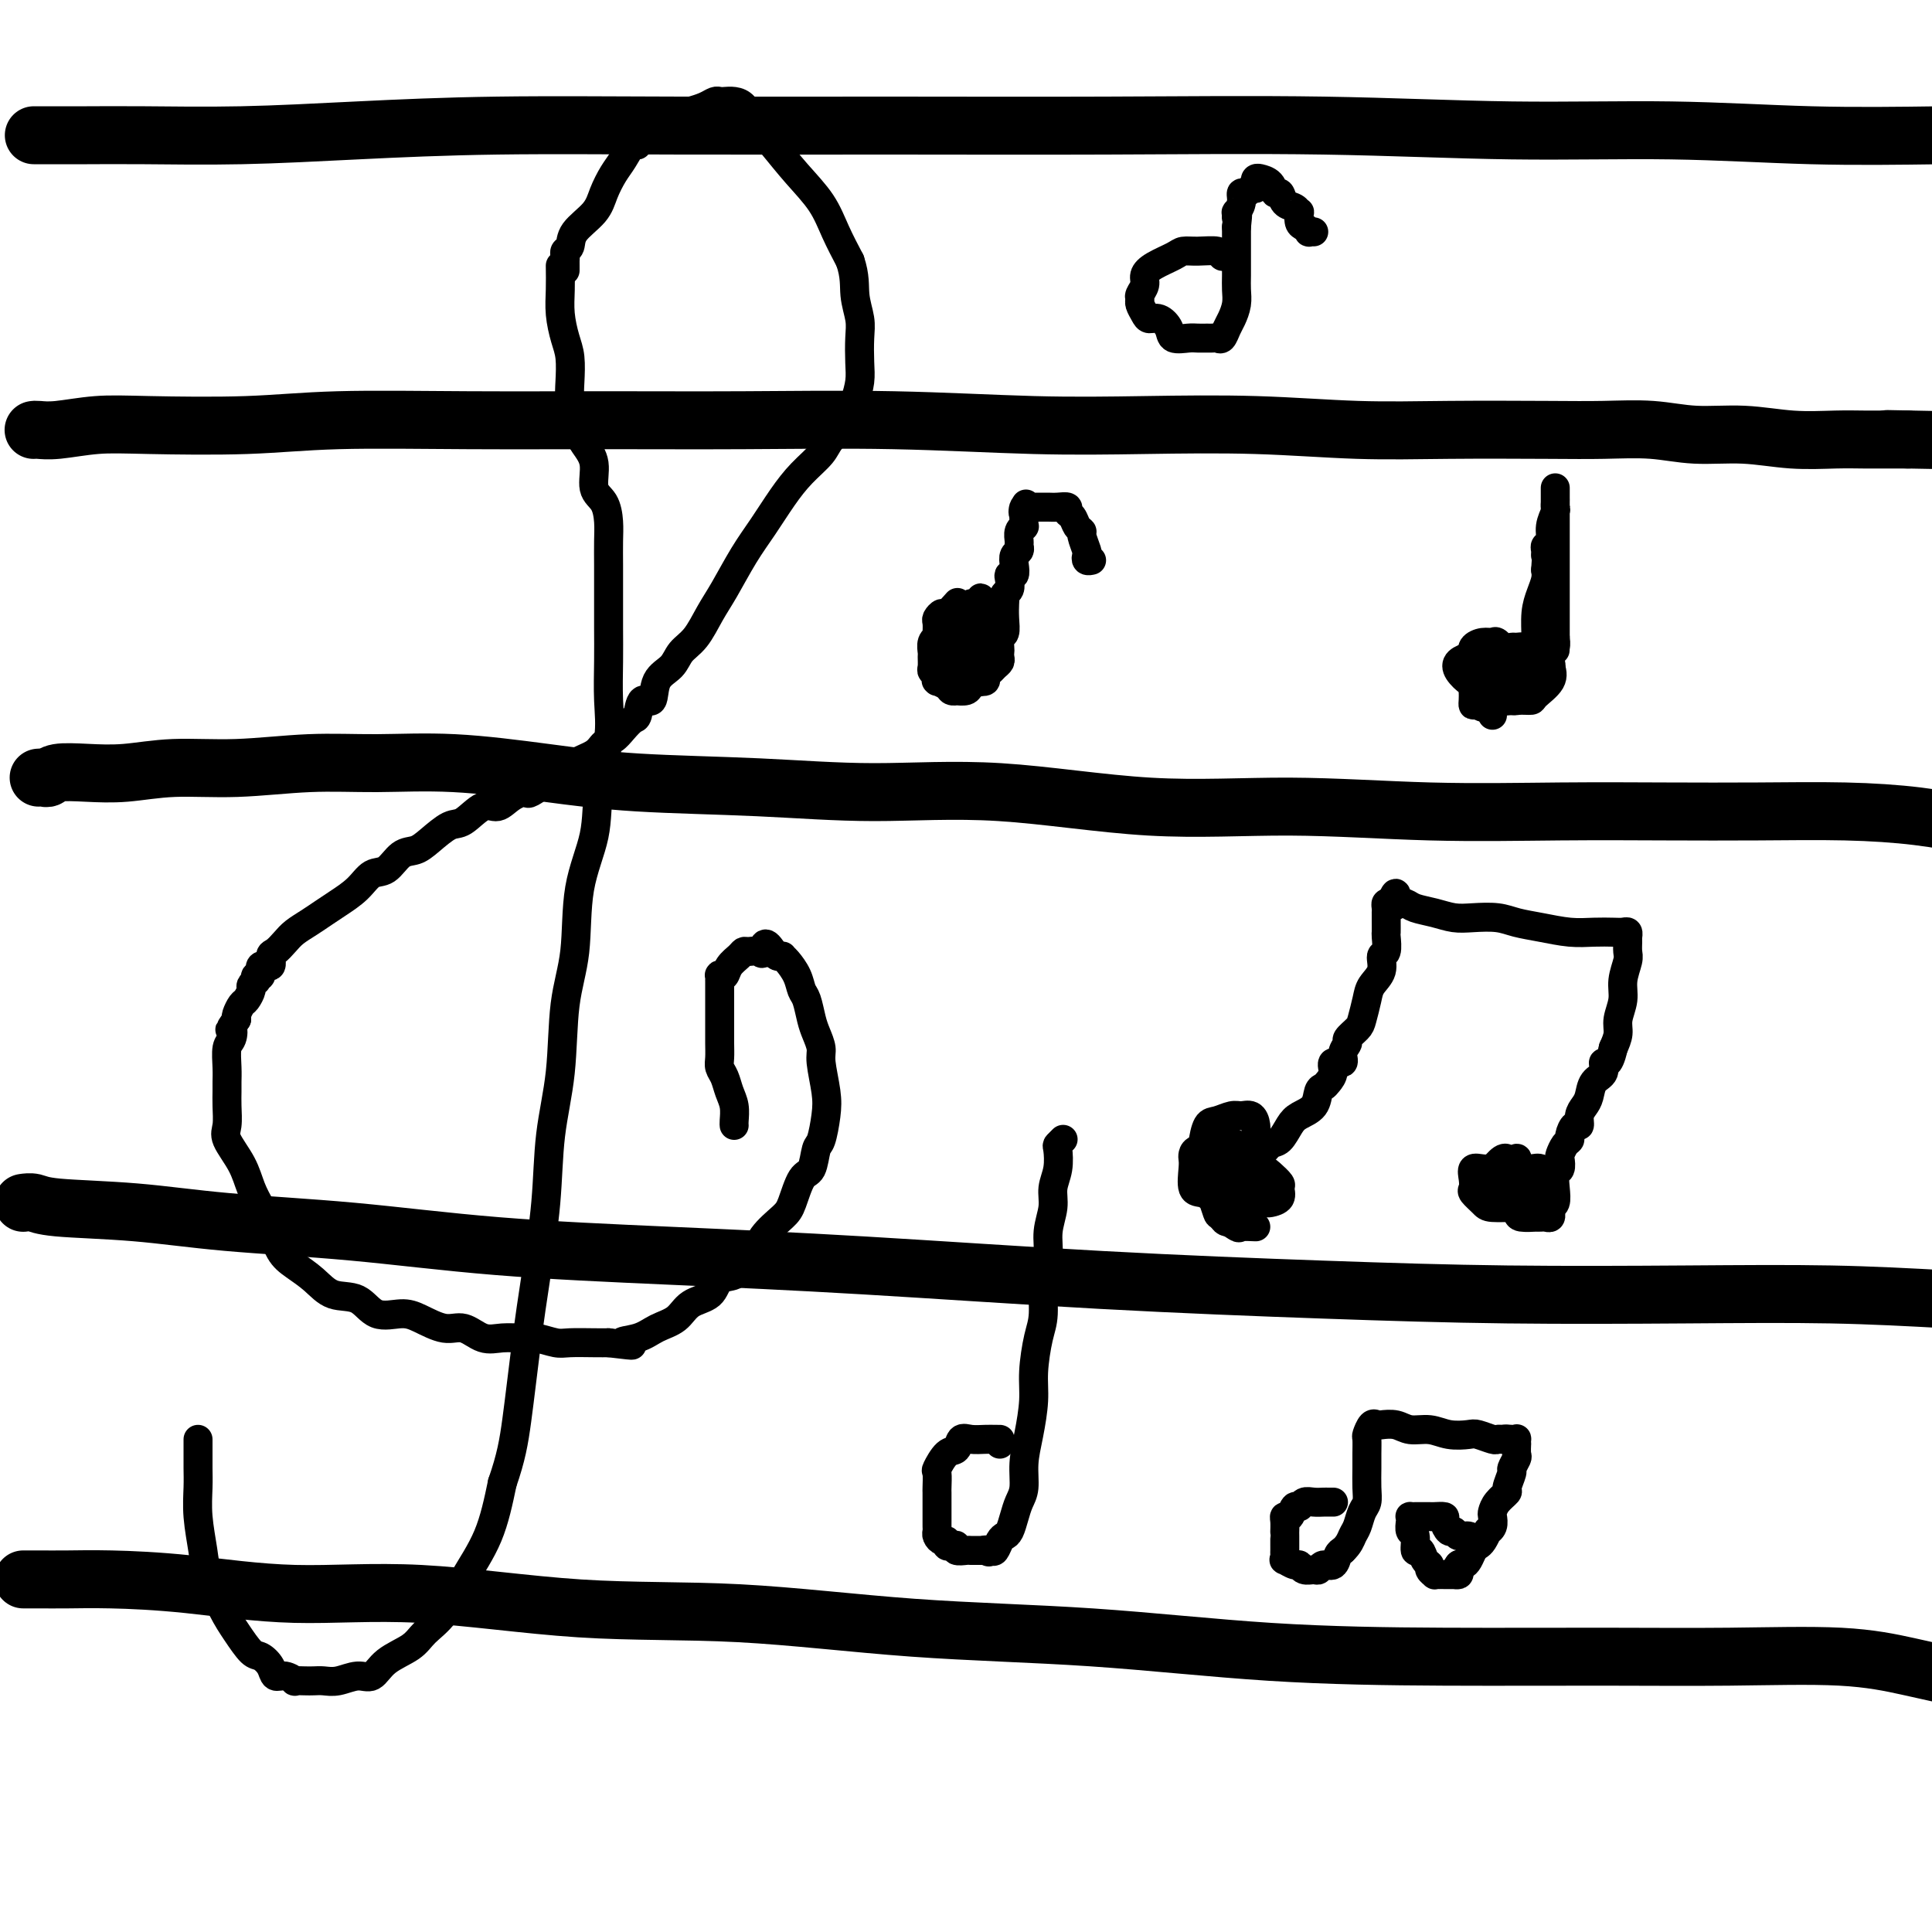
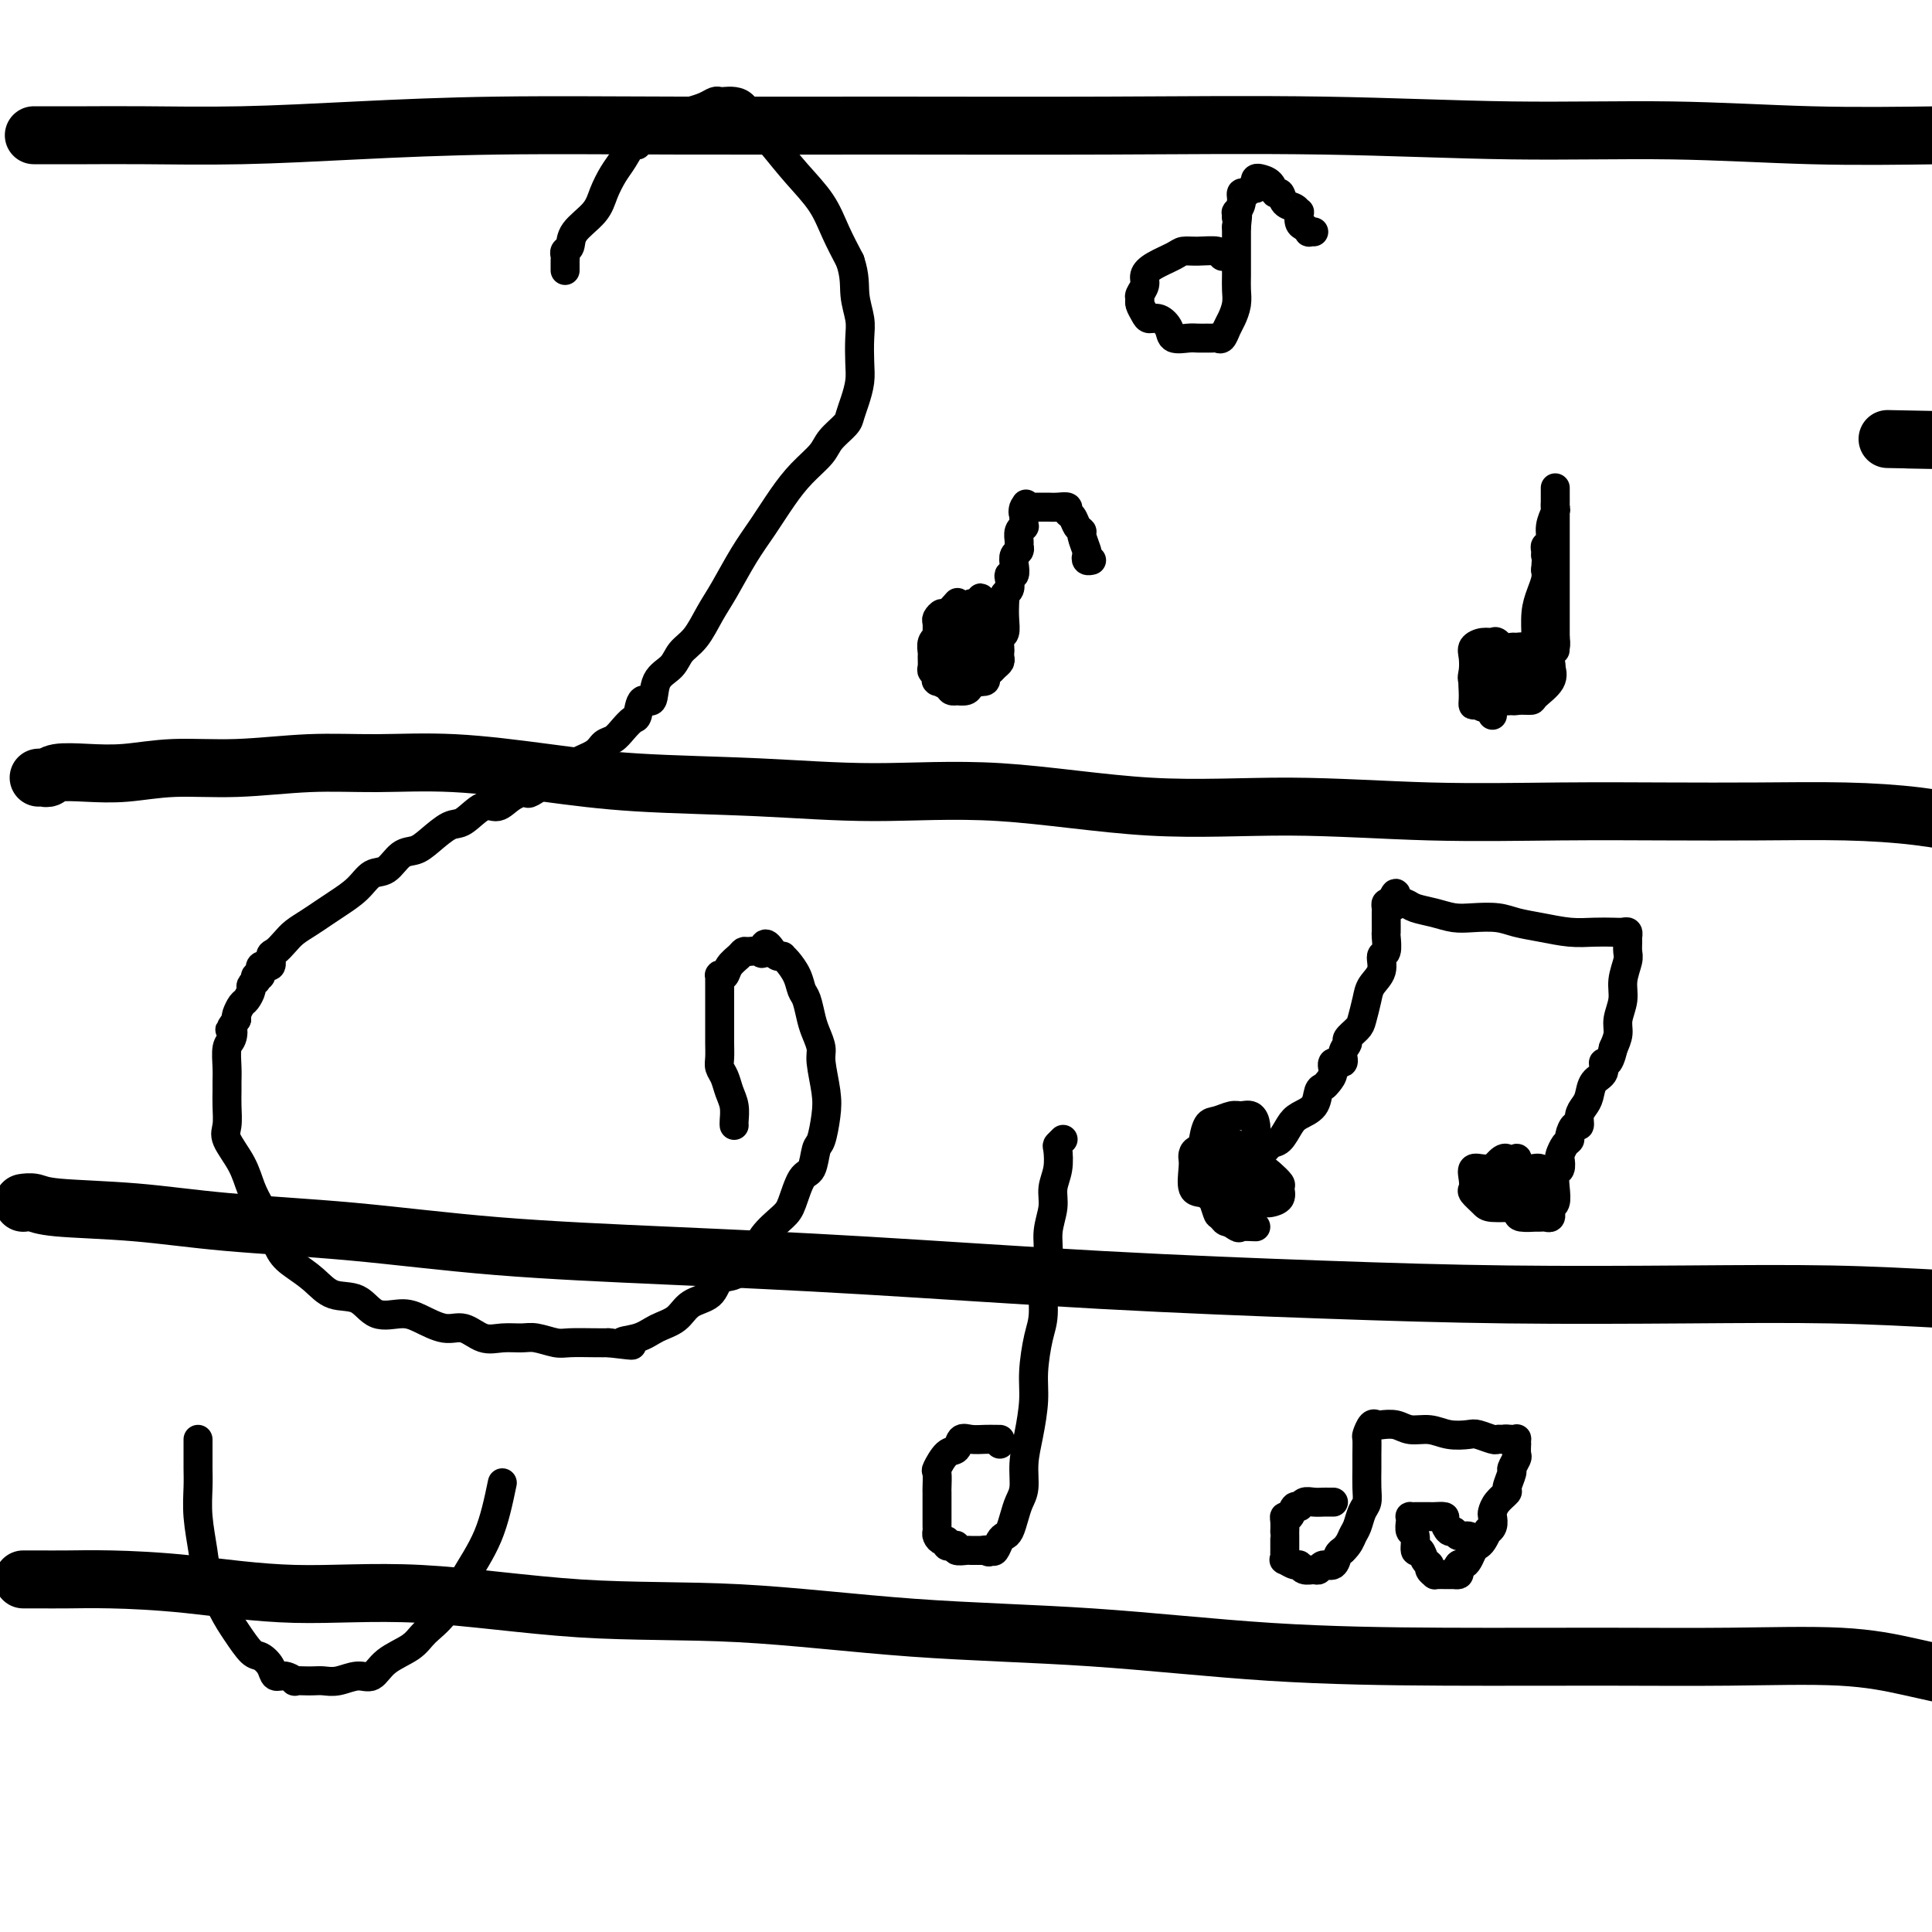
<svg xmlns="http://www.w3.org/2000/svg" viewBox="0 0 400 400" version="1.1">
  <g fill="none" stroke="#000000" stroke-width="12" stroke-linecap="round" stroke-linejoin="round">
-     <path d="M7,89c-0.043,0.008 -0.085,0.016 0,0c0.085,-0.016 0.298,-0.056 1,0c0.702,0.056 1.894,0.207 4,0c2.106,-0.207 5.125,-0.774 8,-1c2.875,-0.226 5.606,-0.113 11,0c5.394,0.113 13.451,0.227 20,0c6.549,-0.227 11.590,-0.794 19,-1c7.410,-0.206 17.189,-0.052 27,0c9.811,0.052 19.655,-0.000 29,0c9.345,0.000 18.190,0.052 28,0c9.810,-0.052 20.583,-0.206 31,0c10.417,0.206 20.476,0.773 29,1c8.524,0.227 15.511,0.113 23,0c7.489,-0.113 15.479,-0.226 23,0c7.521,0.226 14.574,0.792 21,1c6.426,0.208 12.224,0.060 19,0c6.776,-0.060 14.531,-0.031 20,0c5.469,0.031 8.651,0.065 12,0c3.349,-0.065 6.866,-0.228 10,0c3.134,0.228 5.884,0.846 9,1c3.116,0.154 6.599,-0.155 10,0c3.401,0.155 6.722,0.774 10,1c3.278,0.226 6.514,0.061 9,0c2.486,-0.061 4.223,-0.016 6,0c1.777,0.016 3.594,0.004 5,0c1.406,-0.004 2.402,-0.001 3,0c0.598,0.001 0.799,0.001 1,0" />
    <path d="M395,91c32.889,0.622 10.111,0.178 1,0c-9.111,-0.178 -4.556,-0.089 0,0" />
    <path d="M8,161c0.334,-0.030 0.669,-0.059 1,0c0.331,0.059 0.659,0.208 1,0c0.341,-0.208 0.695,-0.773 2,-1c1.305,-0.227 3.561,-0.117 6,0c2.439,0.117 5.061,0.242 8,0c2.939,-0.242 6.194,-0.851 10,-1c3.806,-0.149 8.163,0.162 13,0c4.837,-0.162 10.156,-0.797 15,-1c4.844,-0.203 9.215,0.025 14,0c4.785,-0.025 9.986,-0.303 16,0c6.014,0.303 12.843,1.188 19,2c6.157,0.812 11.644,1.550 19,2c7.356,0.450 16.581,0.613 25,1c8.419,0.387 16.033,0.997 24,1c7.967,0.003 16.287,-0.602 26,0c9.713,0.602 20.820,2.410 31,3c10.180,0.590 19.435,-0.038 29,0c9.565,0.038 19.440,0.742 29,1c9.560,0.258 18.804,0.071 27,0c8.196,-0.071 15.345,-0.027 22,0c6.655,0.027 12.815,0.038 19,0c6.185,-0.038 12.396,-0.126 18,0c5.604,0.126 10.601,0.464 15,1c4.399,0.536 8.199,1.268 12,2" />
    <path d="M5,249c-0.175,0.026 -0.350,0.052 0,0c0.350,-0.052 1.226,-0.181 2,0c0.774,0.181 1.447,0.671 5,1c3.553,0.329 9.988,0.497 16,1c6.012,0.503 11.601,1.341 19,2c7.399,0.659 16.606,1.139 26,2c9.394,0.861 18.973,2.104 30,3c11.027,0.896 23.503,1.445 36,2c12.497,0.555 25.016,1.116 40,2c14.984,0.884 32.432,2.093 49,3c16.568,0.907 32.254,1.514 46,2c13.746,0.486 25.550,0.852 38,1c12.450,0.148 25.544,0.078 37,0c11.456,-0.078 21.273,-0.165 30,0c8.727,0.165 16.363,0.583 24,1" />
    <path d="M5,327c0.055,-0.000 0.110,-0.000 0,0c-0.110,0.000 -0.386,0.002 0,0c0.386,-0.002 1.434,-0.006 3,0c1.566,0.006 3.649,0.023 6,0c2.351,-0.023 4.969,-0.086 9,0c4.031,0.086 9.475,0.322 16,1c6.525,0.678 14.129,1.799 22,2c7.871,0.201 16.007,-0.520 26,0c9.993,0.520 21.844,2.279 33,3c11.156,0.721 21.617,0.403 33,1c11.383,0.597 23.688,2.107 36,3c12.312,0.893 24.633,1.168 37,2c12.367,0.832 24.781,2.221 37,3c12.219,0.779 24.243,0.947 36,1c11.757,0.053 23.247,-0.008 33,0c9.753,0.008 17.769,0.085 26,0c8.231,-0.085 16.678,-0.330 23,0c6.322,0.330 10.521,1.237 14,2c3.479,0.763 6.240,1.381 9,2" />
    <path d="M7,28c0.513,-0.000 1.025,-0.000 1,0c-0.025,0.000 -0.588,0.001 0,0c0.588,-0.001 2.327,-0.003 4,0c1.673,0.003 3.280,0.011 6,0c2.720,-0.011 6.551,-0.041 12,0c5.449,0.041 12.514,0.155 20,0c7.486,-0.155 15.393,-0.577 24,-1c8.607,-0.423 17.912,-0.846 29,-1c11.088,-0.154 23.957,-0.037 38,0c14.043,0.037 29.259,-0.005 44,0c14.741,0.005 29.006,0.058 44,0c14.994,-0.058 30.717,-0.225 45,0c14.283,0.225 27.128,0.844 39,1c11.872,0.156 22.773,-0.150 33,0c10.227,0.150 19.779,0.757 29,1c9.221,0.243 18.110,0.121 27,0" />
  </g>
  <g fill="none" stroke="#000000" stroke-width="6" stroke-linecap="round" stroke-linejoin="round">
    <path d="M41,298c0.000,0.465 0.000,0.930 0,1c-0.000,0.070 -0.001,-0.256 0,0c0.001,0.256 0.004,1.093 0,2c-0.004,0.907 -0.014,1.884 0,3c0.014,1.116 0.051,2.370 0,4c-0.051,1.630 -0.191,3.635 0,6c0.191,2.365 0.712,5.089 1,7c0.288,1.911 0.342,3.008 1,5c0.658,1.992 1.920,4.879 3,7c1.080,2.121 1.976,3.476 3,5c1.024,1.524 2.175,3.216 3,4c0.825,0.784 1.325,0.659 2,1c0.675,0.341 1.524,1.149 2,2c0.476,0.851 0.578,1.745 1,2c0.422,0.255 1.163,-0.128 2,0c0.837,0.128 1.771,0.766 2,1c0.229,0.234 -0.246,0.064 0,0c0.246,-0.064 1.213,-0.022 2,0c0.787,0.022 1.393,0.022 2,0c0.607,-0.022 1.213,-0.067 2,0c0.787,0.067 1.755,0.247 3,0c1.245,-0.247 2.769,-0.922 4,-1c1.231,-0.078 2.170,0.442 3,0c0.830,-0.442 1.550,-1.847 3,-3c1.450,-1.153 3.631,-2.054 5,-3c1.369,-0.946 1.928,-1.939 3,-3c1.072,-1.061 2.659,-2.192 4,-4c1.341,-1.808 2.438,-4.295 4,-7c1.562,-2.705 3.589,-5.630 5,-9c1.411,-3.370 2.205,-7.185 3,-11" />
-     <path d="M104,307c1.820,-5.243 2.370,-8.351 3,-13c0.630,-4.649 1.339,-10.841 2,-16c0.661,-5.159 1.275,-9.286 2,-14c0.725,-4.714 1.561,-10.015 2,-15c0.439,-4.985 0.483,-9.656 1,-14c0.517,-4.344 1.508,-8.363 2,-13c0.492,-4.637 0.484,-9.891 1,-14c0.516,-4.109 1.557,-7.072 2,-11c0.443,-3.928 0.287,-8.820 1,-13c0.713,-4.180 2.296,-7.649 3,-11c0.704,-3.351 0.528,-6.585 1,-10c0.472,-3.415 1.590,-7.010 2,-10c0.410,-2.990 0.110,-5.376 0,-8c-0.110,-2.624 -0.030,-5.486 0,-8c0.030,-2.514 0.008,-4.682 0,-7c-0.008,-2.318 -0.004,-4.788 0,-7c0.004,-2.212 0.007,-4.165 0,-6c-0.007,-1.835 -0.025,-3.551 0,-5c0.025,-1.449 0.092,-2.631 0,-4c-0.092,-1.369 -0.343,-2.924 -1,-4c-0.657,-1.076 -1.721,-1.674 -2,-3c-0.279,-1.326 0.226,-3.382 0,-5c-0.226,-1.618 -1.184,-2.800 -2,-4c-0.816,-1.200 -1.489,-2.420 -2,-4c-0.511,-1.580 -0.859,-3.520 -1,-5c-0.141,-1.480 -0.076,-2.499 0,-4c0.076,-1.501 0.164,-3.485 0,-5c-0.164,-1.515 -0.580,-2.561 -1,-4c-0.420,-1.439 -0.844,-3.272 -1,-5c-0.156,-1.728 -0.045,-3.351 0,-5c0.045,-1.649 0.022,-3.325 0,-5" />
    <path d="M117,56c0.002,-0.333 0.004,-0.665 0,-1c-0.004,-0.335 -0.015,-0.672 0,-1c0.015,-0.328 0.056,-0.646 0,-1c-0.056,-0.354 -0.209,-0.744 0,-1c0.209,-0.256 0.780,-0.379 1,-1c0.220,-0.621 0.089,-1.740 1,-3c0.911,-1.260 2.864,-2.661 4,-4c1.136,-1.339 1.457,-2.616 2,-4c0.543,-1.384 1.309,-2.875 2,-4c0.691,-1.125 1.306,-1.884 2,-3c0.694,-1.116 1.465,-2.588 2,-3c0.535,-0.412 0.832,0.237 1,0c0.168,-0.237 0.208,-1.359 1,-2c0.792,-0.641 2.337,-0.802 3,-1c0.663,-0.198 0.443,-0.435 1,-1c0.557,-0.565 1.890,-1.458 3,-2c1.110,-0.542 1.998,-0.734 3,-1c1.002,-0.266 2.117,-0.608 3,-1c0.883,-0.392 1.535,-0.835 2,-1c0.465,-0.165 0.742,-0.051 1,0c0.258,0.051 0.497,0.038 1,0c0.503,-0.038 1.270,-0.101 2,0c0.730,0.101 1.424,0.367 2,1c0.576,0.633 1.035,1.634 2,3c0.965,1.366 2.435,3.098 4,5c1.565,1.902 3.224,3.974 5,6c1.776,2.026 3.671,4.007 5,6c1.329,1.993 2.094,3.998 3,6c0.906,2.002 1.953,4.001 3,6" />
    <path d="M176,54c1.094,3.185 0.830,5.149 1,7c0.170,1.851 0.775,3.591 1,5c0.225,1.409 0.071,2.489 0,4c-0.071,1.511 -0.059,3.454 0,5c0.059,1.546 0.163,2.697 0,4c-0.163,1.303 -0.594,2.760 -1,4c-0.406,1.240 -0.786,2.263 -1,3c-0.214,0.737 -0.262,1.189 -1,2c-0.738,0.811 -2.168,1.983 -3,3c-0.832,1.017 -1.068,1.879 -2,3c-0.932,1.121 -2.560,2.501 -4,4c-1.440,1.499 -2.692,3.116 -4,5c-1.308,1.884 -2.671,4.034 -4,6c-1.329,1.966 -2.625,3.747 -4,6c-1.375,2.253 -2.828,4.977 -4,7c-1.172,2.023 -2.062,3.344 -3,5c-0.938,1.656 -1.924,3.647 -3,5c-1.076,1.353 -2.242,2.069 -3,3c-0.758,0.931 -1.106,2.078 -2,3c-0.894,0.922 -2.333,1.619 -3,3c-0.667,1.381 -0.563,3.448 -1,4c-0.437,0.552 -1.415,-0.409 -2,0c-0.585,0.409 -0.776,2.189 -1,3c-0.224,0.811 -0.481,0.654 -1,1c-0.519,0.346 -1.302,1.195 -2,2c-0.698,0.805 -1.312,1.567 -2,2c-0.688,0.433 -1.450,0.539 -2,1c-0.550,0.461 -0.890,1.278 -2,2c-1.110,0.722 -2.991,1.348 -4,2c-1.009,0.652 -1.145,1.329 -2,2c-0.855,0.671 -2.427,1.335 -4,2" />
    <path d="M113,162c-4.167,3.058 -3.585,2.203 -4,2c-0.415,-0.203 -1.828,0.244 -3,1c-1.172,0.756 -2.102,1.820 -3,2c-0.898,0.180 -1.762,-0.522 -3,0c-1.238,0.522 -2.848,2.270 -4,3c-1.152,0.730 -1.844,0.441 -3,1c-1.156,0.559 -2.774,1.965 -4,3c-1.226,1.035 -2.060,1.697 -3,2c-0.940,0.303 -1.988,0.245 -3,1c-1.012,0.755 -1.989,2.324 -3,3c-1.011,0.676 -2.055,0.460 -3,1c-0.945,0.540 -1.790,1.835 -3,3c-1.210,1.165 -2.785,2.199 -4,3c-1.215,0.801 -2.069,1.371 -3,2c-0.931,0.629 -1.938,1.319 -3,2c-1.062,0.681 -2.177,1.353 -3,2c-0.823,0.647 -1.353,1.267 -2,2c-0.647,0.733 -1.412,1.577 -2,2c-0.588,0.423 -0.998,0.424 -1,1c-0.002,0.576 0.406,1.728 0,2c-0.406,0.272 -1.624,-0.334 -2,0c-0.376,0.334 0.091,1.609 0,2c-0.091,0.391 -0.742,-0.104 -1,0c-0.258,0.104 -0.125,0.805 0,1c0.125,0.195 0.241,-0.118 0,0c-0.241,0.118 -0.839,0.665 -1,1c-0.161,0.335 0.114,0.457 0,1c-0.114,0.543 -0.618,1.506 -1,2c-0.382,0.494 -0.641,0.518 -1,1c-0.359,0.482 -0.817,1.424 -1,2c-0.183,0.576 -0.092,0.788 0,1" />
    <path d="M49,211c-2.099,3.134 -1.347,1.970 -1,2c0.347,0.030 0.289,1.253 0,2c-0.289,0.747 -0.810,1.017 -1,2c-0.190,0.983 -0.050,2.679 0,4c0.050,1.321 0.011,2.266 0,3c-0.011,0.734 0.007,1.255 0,2c-0.007,0.745 -0.038,1.714 0,3c0.038,1.286 0.146,2.889 0,4c-0.146,1.111 -0.544,1.730 0,3c0.544,1.270 2.032,3.190 3,5c0.968,1.810 1.416,3.510 2,5c0.584,1.490 1.303,2.772 2,4c0.697,1.228 1.371,2.403 2,4c0.629,1.597 1.214,3.616 2,5c0.786,1.384 1.773,2.134 3,3c1.227,0.866 2.695,1.850 4,3c1.305,1.150 2.448,2.467 4,3c1.552,0.533 3.514,0.280 5,1c1.486,0.720 2.497,2.411 4,3c1.503,0.589 3.497,0.074 5,0c1.503,-0.074 2.516,0.292 4,1c1.484,0.708 3.440,1.759 5,2c1.560,0.241 2.723,-0.329 4,0c1.277,0.329 2.667,1.556 4,2c1.333,0.444 2.609,0.105 4,0c1.391,-0.105 2.897,0.024 4,0c1.103,-0.024 1.804,-0.203 3,0c1.196,0.203 2.888,0.786 4,1c1.112,0.214 1.646,0.058 3,0c1.354,-0.058 3.530,-0.016 5,0c1.470,0.016 2.235,0.008 3,0" />
    <path d="M126,278c7.973,0.962 3.906,0.367 3,0c-0.906,-0.367 1.351,-0.506 3,-1c1.649,-0.494 2.692,-1.345 4,-2c1.308,-0.655 2.882,-1.116 4,-2c1.118,-0.884 1.780,-2.191 3,-3c1.220,-0.809 2.999,-1.121 4,-2c1.001,-0.879 1.225,-2.324 2,-3c0.775,-0.676 2.102,-0.583 3,-1c0.898,-0.417 1.367,-1.344 2,-2c0.633,-0.656 1.429,-1.041 2,-2c0.571,-0.959 0.916,-2.492 2,-4c1.084,-1.508 2.906,-2.993 4,-4c1.094,-1.007 1.459,-1.538 2,-3c0.541,-1.462 1.259,-3.857 2,-5c0.741,-1.143 1.506,-1.034 2,-2c0.494,-0.966 0.717,-3.007 1,-4c0.283,-0.993 0.627,-0.936 1,-2c0.373,-1.064 0.777,-3.247 1,-5c0.223,-1.753 0.267,-3.076 0,-5c-0.267,-1.924 -0.845,-4.448 -1,-6c-0.155,-1.552 0.113,-2.130 0,-3c-0.113,-0.870 -0.607,-2.031 -1,-3c-0.393,-0.969 -0.686,-1.744 -1,-3c-0.314,-1.256 -0.648,-2.992 -1,-4c-0.352,-1.008 -0.720,-1.290 -1,-2c-0.280,-0.710 -0.470,-1.850 -1,-3c-0.530,-1.150 -1.399,-2.311 -2,-3c-0.601,-0.689 -0.934,-0.906 -1,-1c-0.066,-0.094 0.136,-0.064 0,0c-0.136,0.064 -0.610,0.161 -1,0c-0.390,-0.161 -0.695,-0.581 -1,-1" />
    <path d="M160,197c-1.968,-3.093 -1.888,-0.827 -2,0c-0.112,0.827 -0.415,0.213 -1,0c-0.585,-0.213 -1.452,-0.025 -2,0c-0.548,0.025 -0.778,-0.112 -1,0c-0.222,0.112 -0.438,0.474 -1,1c-0.562,0.526 -1.471,1.217 -2,2c-0.529,0.783 -0.678,1.658 -1,2c-0.322,0.342 -0.818,0.150 -1,0c-0.182,-0.150 -0.049,-0.259 0,0c0.049,0.259 0.013,0.887 0,1c-0.013,0.113 -0.003,-0.290 0,0c0.003,0.290 0.001,1.274 0,2c-0.001,0.726 -0.000,1.195 0,2c0.000,0.805 -0.001,1.945 0,3c0.001,1.055 0.003,2.025 0,3c-0.003,0.975 -0.012,1.955 0,3c0.012,1.045 0.046,2.155 0,3c-0.046,0.845 -0.170,1.424 0,2c0.170,0.576 0.634,1.149 1,2c0.366,0.851 0.634,1.979 1,3c0.366,1.021 0.830,1.933 1,3c0.170,1.067 0.046,2.287 0,3c-0.046,0.713 -0.013,0.918 0,1c0.013,0.082 0.007,0.041 0,0" />
    <path d="M260,254c-1.239,-0.058 -2.479,-0.116 -3,0c-0.521,0.116 -0.325,0.405 -1,0c-0.675,-0.405 -2.223,-1.504 -3,-2c-0.777,-0.496 -0.783,-0.389 -1,-1c-0.217,-0.611 -0.644,-1.940 -1,-3c-0.356,-1.060 -0.640,-1.852 -1,-3c-0.360,-1.148 -0.794,-2.651 -1,-4c-0.206,-1.349 -0.183,-2.543 0,-4c0.183,-1.457 0.525,-3.176 1,-4c0.475,-0.824 1.084,-0.751 2,-1c0.916,-0.249 2.140,-0.818 3,-1c0.860,-0.182 1.355,0.023 2,0c0.645,-0.023 1.440,-0.276 2,0c0.560,0.276 0.884,1.079 1,2c0.116,0.921 0.026,1.958 0,3c-0.026,1.042 0.014,2.087 0,3c-0.014,0.913 -0.083,1.694 0,3c0.083,1.306 0.317,3.136 0,4c-0.317,0.864 -1.184,0.760 -2,1c-0.816,0.240 -1.580,0.824 -2,1c-0.420,0.176 -0.495,-0.055 -1,0c-0.505,0.055 -1.442,0.395 -2,0c-0.558,-0.395 -0.739,-1.524 -1,-2c-0.261,-0.476 -0.601,-0.298 -1,-1c-0.399,-0.702 -0.857,-2.283 -1,-3c-0.143,-0.717 0.027,-0.571 0,-1c-0.027,-0.429 -0.253,-1.433 0,-2c0.253,-0.567 0.985,-0.698 2,-1c1.015,-0.302 2.312,-0.773 3,-1c0.688,-0.227 0.768,-0.208 1,0c0.232,0.208 0.616,0.604 1,1" />
    <path d="M257,238c1.294,0.449 1.031,2.071 1,3c-0.031,0.929 0.172,1.164 0,2c-0.172,0.836 -0.717,2.273 -1,3c-0.283,0.727 -0.304,0.745 -1,1c-0.696,0.255 -2.067,0.749 -3,1c-0.933,0.251 -1.427,0.260 -2,0c-0.573,-0.260 -1.226,-0.791 -2,-1c-0.774,-0.209 -1.670,-0.098 -2,-1c-0.330,-0.902 -0.094,-2.816 0,-4c0.094,-1.184 0.045,-1.638 0,-2c-0.045,-0.362 -0.087,-0.631 0,-1c0.087,-0.369 0.304,-0.839 1,-1c0.696,-0.161 1.871,-0.014 3,0c1.129,0.014 2.212,-0.107 3,0c0.788,0.107 1.280,0.440 2,1c0.720,0.560 1.667,1.348 2,2c0.333,0.652 0.052,1.170 0,2c-0.052,0.830 0.127,1.974 0,3c-0.127,1.026 -0.559,1.936 -1,3c-0.441,1.064 -0.892,2.284 -1,3c-0.108,0.716 0.125,0.929 0,1c-0.125,0.071 -0.608,0.002 -1,0c-0.392,-0.002 -0.693,0.065 -1,0c-0.307,-0.065 -0.620,-0.262 -1,-1c-0.380,-0.738 -0.828,-2.016 -1,-3c-0.172,-0.984 -0.070,-1.675 0,-2c0.070,-0.325 0.107,-0.283 0,-1c-0.107,-0.717 -0.359,-2.192 0,-3c0.359,-0.808 1.327,-0.948 2,-1c0.673,-0.052 1.049,-0.015 2,0c0.951,0.015 2.475,0.007 4,0" />
    <path d="M260,242c1.794,-0.041 2.278,0.357 3,1c0.722,0.643 1.683,1.531 2,2c0.317,0.469 -0.009,0.518 0,1c0.009,0.482 0.354,1.398 0,2c-0.354,0.602 -1.407,0.892 -2,1c-0.593,0.108 -0.727,0.035 -1,0c-0.273,-0.035 -0.685,-0.032 -1,0c-0.315,0.032 -0.533,0.093 -1,0c-0.467,-0.093 -1.183,-0.339 -2,-1c-0.817,-0.661 -1.736,-1.736 -2,-2c-0.264,-0.264 0.125,0.283 0,0c-0.125,-0.283 -0.766,-1.395 -1,-2c-0.234,-0.605 -0.063,-0.701 0,-1c0.063,-0.299 0.018,-0.800 0,-1c-0.018,-0.200 -0.009,-0.100 0,0" />
    <path d="M255,249c0.408,-0.004 0.816,-0.008 1,0c0.184,0.008 0.144,0.028 0,0c-0.144,-0.028 -0.392,-0.105 0,0c0.392,0.105 1.426,0.393 2,0c0.574,-0.393 0.690,-1.468 1,-2c0.310,-0.532 0.815,-0.520 1,-1c0.185,-0.480 0.050,-1.451 0,-2c-0.050,-0.549 -0.013,-0.677 0,-1c0.013,-0.323 0.004,-0.842 0,-1c-0.004,-0.158 -0.001,0.044 0,0c0.001,-0.044 0.000,-0.333 0,-1c-0.000,-0.667 -0.000,-1.710 0,-2c0.000,-0.290 0.000,0.174 0,0c-0.000,-0.174 -0.000,-0.984 0,-1c0.000,-0.016 0.000,0.764 0,1c-0.000,0.236 -0.000,-0.071 0,0c0.000,0.071 0.000,0.519 0,1c-0.000,0.481 -0.000,0.995 0,1c0.000,0.005 0.000,-0.497 0,-1" />
    <path d="M260,240c0.130,-1.038 0.456,-0.635 1,-1c0.544,-0.365 1.305,-1.500 2,-2c0.695,-0.500 1.324,-0.365 2,-1c0.676,-0.635 1.400,-2.040 2,-3c0.600,-0.960 1.078,-1.475 2,-2c0.922,-0.525 2.290,-1.060 3,-2c0.710,-0.940 0.763,-2.284 1,-3c0.237,-0.716 0.660,-0.803 1,-1c0.340,-0.197 0.598,-0.503 1,-1c0.402,-0.497 0.949,-1.184 1,-2c0.051,-0.816 -0.395,-1.762 0,-2c0.395,-0.238 1.629,0.231 2,0c0.371,-0.231 -0.122,-1.162 0,-2c0.122,-0.838 0.859,-1.582 1,-2c0.141,-0.418 -0.314,-0.510 0,-1c0.314,-0.490 1.398,-1.380 2,-2c0.602,-0.620 0.720,-0.972 1,-2c0.280,-1.028 0.720,-2.731 1,-4c0.280,-1.269 0.401,-2.102 1,-3c0.599,-0.898 1.677,-1.861 2,-3c0.323,-1.139 -0.110,-2.454 0,-3c0.110,-0.546 0.761,-0.322 1,-1c0.239,-0.678 0.064,-2.258 0,-3c-0.064,-0.742 -0.017,-0.646 0,-1c0.017,-0.354 0.004,-1.156 0,-2c-0.004,-0.844 0.002,-1.729 0,-2c-0.002,-0.271 -0.011,0.072 0,0c0.011,-0.072 0.041,-0.558 0,-1c-0.041,-0.442 -0.155,-0.841 0,-1c0.155,-0.159 0.577,-0.080 1,0" />
    <path d="M288,187c1.337,-4.026 1.179,-1.090 1,0c-0.179,1.090 -0.379,0.334 0,0c0.379,-0.334 1.338,-0.247 2,0c0.662,0.247 1.027,0.654 2,1c0.973,0.346 2.556,0.632 4,1c1.444,0.368 2.751,0.819 4,1c1.249,0.181 2.440,0.091 4,0c1.560,-0.091 3.487,-0.182 5,0c1.513,0.182 2.611,0.637 4,1c1.389,0.363 3.068,0.633 5,1c1.932,0.367 4.115,0.829 6,1c1.885,0.171 3.472,0.049 5,0c1.528,-0.049 2.998,-0.025 4,0c1.002,0.025 1.536,0.052 2,0c0.464,-0.052 0.857,-0.181 1,0c0.143,0.181 0.034,0.673 0,1c-0.034,0.327 0.006,0.488 0,1c-0.006,0.512 -0.058,1.376 0,2c0.058,0.624 0.227,1.010 0,2c-0.227,0.990 -0.848,2.586 -1,4c-0.152,1.414 0.165,2.647 0,4c-0.165,1.353 -0.814,2.826 -1,4c-0.186,1.174 0.090,2.050 0,3c-0.090,0.950 -0.545,1.975 -1,3" />
    <path d="M334,217c-0.946,4.292 -1.811,3.023 -2,3c-0.189,-0.023 0.299,1.201 0,2c-0.299,0.799 -1.386,1.175 -2,2c-0.614,0.825 -0.756,2.100 -1,3c-0.244,0.900 -0.591,1.425 -1,2c-0.409,0.575 -0.879,1.201 -1,2c-0.121,0.799 0.108,1.771 0,2c-0.108,0.229 -0.555,-0.285 -1,0c-0.445,0.285 -0.890,1.371 -1,2c-0.110,0.629 0.115,0.803 0,1c-0.115,0.197 -0.570,0.419 -1,1c-0.430,0.581 -0.833,1.523 -1,2c-0.167,0.477 -0.096,0.488 0,1c0.096,0.512 0.218,1.523 0,2c-0.218,0.477 -0.776,0.419 -1,1c-0.224,0.581 -0.113,1.801 0,3c0.113,1.199 0.227,2.378 0,3c-0.227,0.622 -0.796,0.689 -1,1c-0.204,0.311 -0.043,0.868 0,1c0.043,0.132 -0.031,-0.161 0,0c0.031,0.161 0.169,0.775 0,1c-0.169,0.225 -0.644,0.061 -1,0c-0.356,-0.061 -0.591,-0.019 -1,0c-0.409,0.019 -0.991,0.013 -1,0c-0.009,-0.013 0.554,-0.034 0,0c-0.554,0.034 -2.226,0.125 -3,0c-0.774,-0.125 -0.650,-0.464 -1,-1c-0.350,-0.536 -1.175,-1.268 -2,-2" />
    <path d="M312,249c-1.575,-1.167 -1.012,-2.584 -1,-3c0.012,-0.416 -0.526,0.168 -1,0c-0.474,-0.168 -0.883,-1.089 -1,-2c-0.117,-0.911 0.058,-1.814 0,-2c-0.058,-0.186 -0.347,0.343 0,0c0.347,-0.343 1.332,-1.558 2,-2c0.668,-0.442 1.020,-0.111 1,0c-0.020,0.111 -0.412,0.004 0,0c0.412,-0.004 1.627,0.097 2,0c0.373,-0.097 -0.096,-0.392 0,0c0.096,0.392 0.759,1.471 1,2c0.241,0.529 0.061,0.510 0,1c-0.061,0.490 -0.005,1.490 0,2c0.005,0.510 -0.043,0.529 0,1c0.043,0.471 0.176,1.395 0,2c-0.176,0.605 -0.660,0.893 -1,1c-0.340,0.107 -0.536,0.035 -1,0c-0.464,-0.035 -1.196,-0.031 -2,0c-0.804,0.031 -1.681,0.089 -2,0c-0.319,-0.089 -0.080,-0.325 0,-1c0.080,-0.675 0.002,-1.789 0,-2c-0.002,-0.211 0.072,0.480 0,0c-0.072,-0.480 -0.290,-2.130 0,-3c0.290,-0.870 1.087,-0.960 2,-1c0.913,-0.040 1.943,-0.031 3,0c1.057,0.031 2.139,0.084 3,0c0.861,-0.084 1.499,-0.304 2,0c0.501,0.304 0.866,1.133 1,2c0.134,0.867 0.036,1.772 0,2c-0.036,0.228 -0.010,-0.221 0,0c0.010,0.221 0.005,1.110 0,2" />
    <path d="M320,248c-0.414,0.847 -1.448,0.965 -2,1c-0.552,0.035 -0.621,-0.013 -1,0c-0.379,0.013 -1.068,0.088 -2,0c-0.932,-0.088 -2.105,-0.338 -3,-1c-0.895,-0.662 -1.510,-1.736 -2,-2c-0.490,-0.264 -0.855,0.284 -1,0c-0.145,-0.284 -0.072,-1.398 0,-2c0.072,-0.602 0.141,-0.692 0,-1c-0.141,-0.308 -0.494,-0.835 0,-1c0.494,-0.165 1.835,0.031 3,0c1.165,-0.031 2.155,-0.289 3,0c0.845,0.289 1.544,1.124 2,2c0.456,0.876 0.670,1.794 1,2c0.330,0.206 0.775,-0.299 1,0c0.225,0.299 0.229,1.401 0,2c-0.229,0.599 -0.690,0.694 -1,1c-0.310,0.306 -0.469,0.821 -1,1c-0.531,0.179 -1.435,0.021 -3,0c-1.565,-0.021 -3.792,0.094 -5,0c-1.208,-0.094 -1.397,-0.397 -2,-1c-0.603,-0.603 -1.620,-1.506 -2,-2c-0.380,-0.494 -0.122,-0.577 0,-1c0.122,-0.423 0.110,-1.185 0,-2c-0.110,-0.815 -0.316,-1.683 0,-2c0.316,-0.317 1.156,-0.082 2,0c0.844,0.082 1.694,0.011 3,0c1.306,-0.011 3.068,0.039 4,0c0.932,-0.039 1.033,-0.165 1,0c-0.033,0.165 -0.201,0.621 0,1c0.201,0.379 0.772,0.680 1,1c0.228,0.320 0.114,0.660 0,1" />
    <path d="M316,245c1.148,0.708 -0.481,0.978 -1,1c-0.519,0.022 0.071,-0.204 0,0c-0.071,0.204 -0.802,0.838 -1,1c-0.198,0.162 0.139,-0.149 0,0c-0.139,0.149 -0.754,0.757 -1,1c-0.246,0.243 -0.123,0.122 0,0" />
    <path d="M207,299c0.005,-0.423 0.010,-0.845 0,-1c-0.010,-0.155 -0.037,-0.041 0,0c0.037,0.041 0.136,0.009 0,0c-0.136,-0.009 -0.508,0.005 -1,0c-0.492,-0.005 -1.104,-0.029 -2,0c-0.896,0.029 -2.076,0.110 -3,0c-0.924,-0.110 -1.593,-0.411 -2,0c-0.407,0.411 -0.554,1.532 -1,2c-0.446,0.468 -1.191,0.281 -2,1c-0.809,0.719 -1.681,2.342 -2,3c-0.319,0.658 -0.086,0.351 0,1c0.086,0.649 0.023,2.254 0,3c-0.023,0.746 -0.006,0.634 0,1c0.006,0.366 0.002,1.211 0,2c-0.002,0.789 -0.000,1.521 0,2c0.000,0.479 -0.001,0.705 0,1c0.001,0.295 0.003,0.657 0,1c-0.003,0.343 -0.011,0.665 0,1c0.011,0.335 0.041,0.682 0,1c-0.041,0.318 -0.152,0.607 0,1c0.152,0.393 0.567,0.889 1,1c0.433,0.111 0.885,-0.163 1,0c0.115,0.163 -0.106,0.762 0,1c0.106,0.238 0.538,0.116 1,0c0.462,-0.116 0.954,-0.227 1,0c0.046,0.227 -0.352,0.793 0,1c0.352,0.207 1.455,0.055 2,0c0.545,-0.055 0.531,-0.015 1,0c0.469,0.015 1.420,0.004 2,0c0.580,-0.004 0.790,-0.002 1,0" />
    <path d="M204,321c1.499,0.626 0.247,0.193 0,0c-0.247,-0.193 0.511,-0.144 1,0c0.489,0.144 0.708,0.384 1,0c0.292,-0.384 0.655,-1.390 1,-2c0.345,-0.610 0.671,-0.822 1,-1c0.329,-0.178 0.662,-0.321 1,-1c0.338,-0.679 0.682,-1.894 1,-3c0.318,-1.106 0.611,-2.104 1,-3c0.389,-0.896 0.874,-1.689 1,-3c0.126,-1.311 -0.107,-3.141 0,-5c0.107,-1.859 0.555,-3.747 1,-6c0.445,-2.253 0.889,-4.871 1,-7c0.111,-2.129 -0.110,-3.769 0,-6c0.110,-2.231 0.550,-5.054 1,-7c0.450,-1.946 0.909,-3.017 1,-5c0.091,-1.983 -0.187,-4.879 0,-7c0.187,-2.121 0.838,-3.465 1,-5c0.162,-1.535 -0.167,-3.259 0,-5c0.167,-1.741 0.828,-3.499 1,-5c0.172,-1.501 -0.146,-2.746 0,-4c0.146,-1.254 0.757,-2.518 1,-4c0.243,-1.482 0.117,-3.181 0,-4c-0.117,-0.819 -0.224,-0.759 0,-1c0.224,-0.241 0.778,-0.783 1,-1c0.222,-0.217 0.111,-0.108 0,0" />
    <path d="M309,148c-0.001,0.080 -0.002,0.160 0,0c0.002,-0.160 0.006,-0.561 0,-1c-0.006,-0.439 -0.023,-0.916 0,-2c0.023,-1.084 0.085,-2.773 0,-4c-0.085,-1.227 -0.318,-1.990 0,-3c0.318,-1.010 1.187,-2.268 2,-3c0.813,-0.732 1.569,-0.940 2,-1c0.431,-0.060 0.535,0.028 1,0c0.465,-0.028 1.290,-0.171 2,0c0.710,0.171 1.304,0.655 2,1c0.696,0.345 1.495,0.552 2,1c0.505,0.448 0.717,1.139 1,2c0.283,0.861 0.637,1.893 0,3c-0.637,1.107 -2.263,2.291 -3,3c-0.737,0.709 -0.583,0.944 -1,1c-0.417,0.056 -1.404,-0.067 -3,0c-1.596,0.067 -3.800,0.324 -5,0c-1.200,-0.324 -1.395,-1.228 -2,-2c-0.605,-0.772 -1.621,-1.412 -2,-2c-0.379,-0.588 -0.123,-1.124 0,-2c0.123,-0.876 0.112,-2.093 0,-3c-0.112,-0.907 -0.325,-1.504 0,-2c0.325,-0.496 1.187,-0.891 2,-1c0.813,-0.109 1.577,0.066 2,0c0.423,-0.066 0.506,-0.375 1,0c0.494,0.375 1.399,1.434 2,2c0.601,0.566 0.899,0.638 1,1c0.101,0.362 0.007,1.015 0,2c-0.007,0.985 0.075,2.304 0,3c-0.075,0.696 -0.307,0.770 -1,1c-0.693,0.230 -1.846,0.615 -3,1" />
-     <path d="M309,143c-0.530,0.746 0.146,0.112 0,0c-0.146,-0.112 -1.112,0.297 -2,0c-0.888,-0.297 -1.696,-1.298 -2,-2c-0.304,-0.702 -0.104,-1.103 0,-2c0.104,-0.897 0.113,-2.291 0,-3c-0.113,-0.709 -0.346,-0.732 0,-1c0.346,-0.268 1.273,-0.782 2,-1c0.727,-0.218 1.256,-0.140 2,0c0.744,0.140 1.702,0.342 3,1c1.298,0.658 2.934,1.774 4,3c1.066,1.226 1.562,2.563 2,3c0.438,0.437 0.817,-0.027 1,0c0.183,0.027 0.171,0.545 0,1c-0.171,0.455 -0.502,0.846 -1,1c-0.498,0.154 -1.165,0.071 -2,0c-0.835,-0.071 -1.838,-0.130 -3,0c-1.162,0.130 -2.481,0.449 -4,0c-1.519,-0.449 -3.237,-1.665 -4,-2c-0.763,-0.335 -0.572,0.211 -1,0c-0.428,-0.211 -1.474,-1.181 -2,-2c-0.526,-0.819 -0.530,-1.489 0,-2c0.530,-0.511 1.595,-0.864 2,-1c0.405,-0.136 0.151,-0.055 1,0c0.849,0.055 2.802,0.083 4,0c1.198,-0.083 1.639,-0.277 2,0c0.361,0.277 0.640,1.026 1,2c0.360,0.974 0.801,2.173 1,3c0.199,0.827 0.156,1.284 0,2c-0.156,0.716 -0.427,1.693 -1,2c-0.573,0.307 -1.450,-0.055 -2,0c-0.550,0.055 -0.775,0.528 -1,1" />
    <path d="M309,146c-1.083,1.228 -2.291,0.298 -3,0c-0.709,-0.298 -0.920,0.037 -1,0c-0.080,-0.037 -0.029,-0.445 0,-1c0.029,-0.555 0.035,-1.259 0,-2c-0.035,-0.741 -0.111,-1.521 0,-2c0.111,-0.479 0.408,-0.656 1,-1c0.592,-0.344 1.478,-0.855 2,-1c0.522,-0.145 0.680,0.077 1,0c0.320,-0.077 0.803,-0.451 1,0c0.197,0.451 0.109,1.729 0,2c-0.109,0.271 -0.240,-0.463 0,0c0.240,0.463 0.852,2.124 1,3c0.148,0.876 -0.167,0.968 0,1c0.167,0.032 0.815,0.005 1,0c0.185,-0.005 -0.095,0.011 0,0c0.095,-0.011 0.565,-0.050 1,0c0.435,0.050 0.836,0.187 1,0c0.164,-0.187 0.090,-0.700 0,-1c-0.090,-0.300 -0.196,-0.387 0,-1c0.196,-0.613 0.694,-1.751 1,-2c0.306,-0.249 0.421,0.391 1,0c0.579,-0.391 1.622,-1.812 2,-3c0.378,-1.188 0.091,-2.142 0,-3c-0.091,-0.858 0.014,-1.619 0,-3c-0.014,-1.381 -0.148,-3.380 0,-5c0.148,-1.620 0.578,-2.859 1,-4c0.422,-1.141 0.835,-2.183 1,-3c0.165,-0.817 0.083,-1.408 0,-2" />
    <path d="M320,118c0.305,-3.727 0.067,-3.046 0,-3c-0.067,0.046 0.038,-0.544 0,-1c-0.038,-0.456 -0.221,-0.776 0,-1c0.221,-0.224 0.844,-0.350 1,-1c0.156,-0.650 -0.154,-1.823 0,-3c0.154,-1.177 0.773,-2.358 1,-3c0.227,-0.642 0.061,-0.745 0,-1c-0.061,-0.255 -0.016,-0.661 0,-1c0.016,-0.339 0.004,-0.609 0,-1c-0.004,-0.391 -0.001,-0.902 0,-1c0.001,-0.098 0.000,0.216 0,0c-0.000,-0.216 -0.000,-0.964 0,-1c0.000,-0.036 0.000,0.639 0,1c-0.000,0.361 -0.000,0.407 0,1c0.000,0.593 0.000,1.733 0,3c-0.000,1.267 -0.000,2.659 0,4c0.000,1.341 0.000,2.629 0,4c-0.000,1.371 -0.000,2.823 0,4c0.000,1.177 0.000,2.077 0,3c-0.000,0.923 -0.000,1.869 0,3c0.000,1.131 0.000,2.447 0,3c-0.000,0.553 -0.000,0.344 0,1c0.000,0.656 0.000,2.177 0,3c-0.000,0.823 -0.000,0.950 0,1c0.000,0.050 0.000,0.025 0,0" />
    <path d="M322,132c-0.016,4.661 -0.056,1.813 0,1c0.056,-0.813 0.207,0.409 0,1c-0.207,0.591 -0.774,0.551 -1,1c-0.226,0.449 -0.112,1.389 0,2c0.112,0.611 0.223,0.895 0,1c-0.223,0.105 -0.778,0.030 -1,0c-0.222,-0.030 -0.111,-0.015 0,0" />
    <path d="M254,53c-0.409,0.115 -0.817,0.229 -1,0c-0.183,-0.229 -0.139,-0.802 -1,-1c-0.861,-0.198 -2.627,-0.023 -4,0c-1.373,0.023 -2.353,-0.107 -3,0c-0.647,0.107 -0.962,0.452 -2,1c-1.038,0.548 -2.800,1.299 -4,2c-1.200,0.701 -1.839,1.353 -2,2c-0.161,0.647 0.156,1.290 0,2c-0.156,0.710 -0.786,1.487 -1,2c-0.214,0.513 -0.013,0.763 0,1c0.013,0.237 -0.161,0.461 0,1c0.161,0.539 0.657,1.392 1,2c0.343,0.608 0.532,0.972 1,1c0.468,0.028 1.213,-0.280 2,0c0.787,0.280 1.615,1.147 2,2c0.385,0.853 0.327,1.693 1,2c0.673,0.307 2.078,0.082 3,0c0.922,-0.082 1.360,-0.020 2,0c0.640,0.020 1.481,-0.001 2,0c0.519,0.001 0.716,0.023 1,0c0.284,-0.023 0.654,-0.092 1,0c0.346,0.092 0.667,0.345 1,0c0.333,-0.345 0.678,-1.288 1,-2c0.322,-0.712 0.622,-1.195 1,-2c0.378,-0.805 0.833,-1.934 1,-3c0.167,-1.066 0.045,-2.068 0,-3c-0.045,-0.932 -0.012,-1.794 0,-3c0.012,-1.206 0.003,-2.756 0,-4c-0.003,-1.244 -0.001,-2.181 0,-3c0.001,-0.819 0.000,-1.520 0,-2c-0.000,-0.480 -0.000,-0.740 0,-1" />
    <path d="M256,47c0.459,-3.944 0.108,-2.304 0,-2c-0.108,0.304 0.027,-0.726 0,-1c-0.027,-0.274 -0.215,0.210 0,0c0.215,-0.210 0.832,-1.113 1,-2c0.168,-0.887 -0.113,-1.758 0,-2c0.113,-0.242 0.619,0.147 1,0c0.381,-0.147 0.637,-0.828 1,-1c0.363,-0.172 0.834,0.164 1,0c0.166,-0.164 0.029,-0.829 0,-1c-0.029,-0.171 0.052,0.152 0,0c-0.052,-0.152 -0.235,-0.779 0,-1c0.235,-0.221 0.889,-0.037 1,0c0.111,0.037 -0.322,-0.074 0,0c0.322,0.074 1.399,0.334 2,1c0.601,0.666 0.725,1.738 1,2c0.275,0.262 0.701,-0.285 1,0c0.299,0.285 0.472,1.404 1,2c0.528,0.596 1.412,0.670 2,1c0.588,0.330 0.880,0.915 1,1c0.120,0.085 0.070,-0.331 0,0c-0.070,0.331 -0.159,1.409 0,2c0.159,0.591 0.565,0.694 1,1c0.435,0.306 0.900,0.814 1,1c0.100,0.186 -0.165,0.050 0,0c0.165,-0.050 0.762,-0.014 1,0c0.238,0.014 0.119,0.007 0,0" />
    <path d="M198,125c0.204,-0.233 0.409,-0.467 0,0c-0.409,0.467 -1.430,1.634 -2,2c-0.570,0.366 -0.689,-0.070 -1,0c-0.311,0.070 -0.814,0.645 -1,1c-0.186,0.355 -0.054,0.489 0,1c0.054,0.511 0.028,1.398 0,2c-0.028,0.602 -0.060,0.920 0,1c0.060,0.080 0.213,-0.077 0,0c-0.213,0.077 -0.790,0.388 -1,1c-0.210,0.612 -0.052,1.526 0,2c0.052,0.474 -0.000,0.509 0,1c0.000,0.491 0.053,1.438 0,2c-0.053,0.562 -0.212,0.738 0,1c0.212,0.262 0.796,0.609 1,1c0.204,0.391 0.029,0.827 0,1c-0.029,0.173 0.087,0.085 0,0c-0.087,-0.085 -0.379,-0.167 0,0c0.379,0.167 1.429,0.581 2,1c0.571,0.419 0.663,0.841 1,1c0.337,0.159 0.919,0.054 1,0c0.081,-0.054 -0.339,-0.056 0,0c0.339,0.056 1.437,0.169 2,0c0.563,-0.169 0.589,-0.620 1,-1c0.411,-0.380 1.205,-0.690 2,-1" />
    <path d="M203,141c0.864,-0.322 0.024,-0.128 0,0c-0.024,0.128 0.768,0.189 1,0c0.232,-0.189 -0.095,-0.628 0,-1c0.095,-0.372 0.614,-0.677 1,-1c0.386,-0.323 0.640,-0.663 1,-1c0.360,-0.337 0.828,-0.672 1,-1c0.172,-0.328 0.050,-0.650 0,-1c-0.050,-0.350 -0.027,-0.729 0,-1c0.027,-0.271 0.060,-0.433 0,-1c-0.060,-0.567 -0.212,-1.538 0,-2c0.212,-0.462 0.788,-0.414 1,-1c0.212,-0.586 0.061,-1.805 0,-3c-0.061,-1.195 -0.030,-2.365 0,-3c0.030,-0.635 0.060,-0.735 0,-1c-0.060,-0.265 -0.208,-0.697 0,-1c0.208,-0.303 0.774,-0.479 1,-1c0.226,-0.521 0.112,-1.386 0,-2c-0.112,-0.614 -0.222,-0.976 0,-1c0.222,-0.024 0.777,0.292 1,0c0.223,-0.292 0.112,-1.190 0,-2c-0.112,-0.810 -0.227,-1.530 0,-2c0.227,-0.470 0.797,-0.690 1,-1c0.203,-0.310 0.040,-0.709 0,-1c-0.040,-0.291 0.042,-0.473 0,-1c-0.042,-0.527 -0.207,-1.399 0,-2c0.207,-0.601 0.788,-0.932 1,-1c0.212,-0.068 0.057,0.126 0,0c-0.057,-0.126 -0.015,-0.572 0,-1c0.015,-0.428 0.004,-0.836 0,-1c-0.004,-0.164 -0.002,-0.082 0,0" />
    <path d="M212,107c0.791,-4.807 0.267,-1.824 0,-1c-0.267,0.824 -0.279,-0.511 0,-1c0.279,-0.489 0.848,-0.131 1,0c0.152,0.131 -0.115,0.035 0,0c0.115,-0.035 0.611,-0.009 1,0c0.389,0.009 0.672,0.002 1,0c0.328,-0.002 0.700,0.003 1,0c0.300,-0.003 0.528,-0.013 1,0c0.472,0.013 1.187,0.049 2,0c0.813,-0.049 1.725,-0.181 2,0c0.275,0.181 -0.085,0.676 0,1c0.085,0.324 0.615,0.476 1,1c0.385,0.524 0.625,1.422 1,2c0.375,0.578 0.884,0.838 1,1c0.116,0.162 -0.161,0.225 0,1c0.161,0.775 0.761,2.260 1,3c0.239,0.740 0.115,0.734 0,1c-0.115,0.266 -0.223,0.802 0,1c0.223,0.198 0.778,0.056 1,0c0.222,-0.056 0.111,-0.028 0,0" />
    <path d="M200,126c0.445,0.121 0.890,0.241 1,0c0.110,-0.241 -0.114,-0.845 0,-1c0.114,-0.155 0.566,0.139 1,0c0.434,-0.139 0.848,-0.709 1,-1c0.152,-0.291 0.041,-0.301 0,0c-0.041,0.301 -0.011,0.915 0,1c0.011,0.085 0.004,-0.357 0,0c-0.004,0.357 -0.003,1.513 0,2c0.003,0.487 0.008,0.305 0,1c-0.008,0.695 -0.031,2.266 0,3c0.031,0.734 0.114,0.631 0,1c-0.114,0.369 -0.427,1.209 -1,2c-0.573,0.791 -1.408,1.533 -2,2c-0.592,0.467 -0.943,0.659 -1,1c-0.057,0.341 0.180,0.832 0,1c-0.180,0.168 -0.778,0.014 -1,0c-0.222,-0.014 -0.070,0.113 0,0c0.070,-0.113 0.056,-0.465 0,-1c-0.056,-0.535 -0.155,-1.255 0,-2c0.155,-0.745 0.564,-1.517 1,-2c0.436,-0.483 0.900,-0.676 1,-1c0.100,-0.324 -0.166,-0.780 0,-1c0.166,-0.220 0.762,-0.206 1,0c0.238,0.206 0.119,0.603 0,1" />
    <path d="M201,132c0.464,-1.097 0.126,-0.839 0,0c-0.126,0.839 -0.038,2.258 0,3c0.038,0.742 0.025,0.806 0,1c-0.025,0.194 -0.063,0.519 0,1c0.063,0.481 0.227,1.120 0,1c-0.227,-0.120 -0.845,-0.999 -1,-2c-0.155,-1.001 0.154,-2.124 0,-3c-0.154,-0.876 -0.772,-1.505 -1,-2c-0.228,-0.495 -0.065,-0.856 0,-1c0.065,-0.144 0.033,-0.072 0,0" />
    <path d="M276,311c-0.026,0.000 -0.051,0.000 0,0c0.051,-0.000 0.179,-0.001 0,0c-0.179,0.001 -0.664,0.005 -1,0c-0.336,-0.005 -0.524,-0.017 -1,0c-0.476,0.017 -1.241,0.065 -2,0c-0.759,-0.065 -1.514,-0.242 -2,0c-0.486,0.242 -0.705,0.904 -1,1c-0.295,0.096 -0.668,-0.373 -1,0c-0.332,0.373 -0.625,1.588 -1,2c-0.375,0.412 -0.833,0.021 -1,0c-0.167,-0.021 -0.045,0.327 0,1c0.045,0.673 0.012,1.672 0,2c-0.012,0.328 -0.003,-0.015 0,0c0.003,0.015 0.001,0.386 0,1c-0.001,0.614 -0.002,1.470 0,2c0.002,0.530 0.007,0.735 0,1c-0.007,0.265 -0.027,0.592 0,1c0.027,0.408 0.100,0.898 0,1c-0.100,0.102 -0.374,-0.183 0,0c0.374,0.183 1.396,0.835 2,1c0.604,0.165 0.791,-0.156 1,0c0.209,0.156 0.441,0.790 1,1c0.559,0.210 1.445,-0.003 2,0c0.555,0.003 0.779,0.222 1,0c0.221,-0.222 0.441,-0.884 1,-1c0.559,-0.116 1.458,0.315 2,0c0.542,-0.315 0.726,-1.376 1,-2c0.274,-0.624 0.637,-0.812 1,-1" />
    <path d="M278,321c1.332,-1.219 1.663,-2.268 2,-3c0.337,-0.732 0.679,-1.147 1,-2c0.321,-0.853 0.622,-2.142 1,-3c0.378,-0.858 0.834,-1.284 1,-2c0.166,-0.716 0.044,-1.720 0,-3c-0.044,-1.280 -0.009,-2.834 0,-4c0.009,-1.166 -0.008,-1.945 0,-3c0.008,-1.055 0.042,-2.388 0,-3c-0.042,-0.612 -0.160,-0.505 0,-1c0.160,-0.495 0.597,-1.593 1,-2c0.403,-0.407 0.771,-0.124 1,0c0.229,0.124 0.318,0.090 1,0c0.682,-0.090 1.958,-0.234 3,0c1.042,0.234 1.849,0.846 3,1c1.151,0.154 2.645,-0.151 4,0c1.355,0.151 2.573,0.758 4,1c1.427,0.242 3.065,0.117 4,0c0.935,-0.117 1.168,-0.228 2,0c0.832,0.228 2.264,0.793 3,1c0.736,0.207 0.775,0.056 1,0c0.225,-0.056 0.636,-0.016 1,0c0.364,0.016 0.682,0.008 1,0" />
    <path d="M312,298c4.287,0.465 1.005,0.129 0,0c-1.005,-0.129 0.267,-0.051 1,0c0.733,0.051 0.928,0.073 1,0c0.072,-0.073 0.020,-0.242 0,0c-0.020,0.242 -0.010,0.895 0,1c0.010,0.105 0.018,-0.339 0,0c-0.018,0.339 -0.062,1.461 0,2c0.062,0.539 0.228,0.497 0,1c-0.228,0.503 -0.852,1.552 -1,2c-0.148,0.448 0.181,0.295 0,1c-0.181,0.705 -0.872,2.268 -1,3c-0.128,0.732 0.306,0.633 0,1c-0.306,0.367 -1.354,1.199 -2,2c-0.646,0.801 -0.890,1.572 -1,2c-0.110,0.428 -0.085,0.514 0,1c0.085,0.486 0.230,1.373 0,2c-0.230,0.627 -0.835,0.993 -1,1c-0.165,0.007 0.111,-0.345 0,0c-0.111,0.345 -0.607,1.389 -1,2c-0.393,0.611 -0.683,0.791 -1,1c-0.317,0.209 -0.662,0.448 -1,1c-0.338,0.552 -0.668,1.418 -1,2c-0.332,0.582 -0.666,0.881 -1,1c-0.334,0.119 -0.667,0.060 -1,0" />
    <path d="M302,324c-1.542,2.431 -0.397,0.508 0,0c0.397,-0.508 0.046,0.400 0,1c-0.046,0.600 0.213,0.893 0,1c-0.213,0.107 -0.897,0.029 -1,0c-0.103,-0.029 0.375,-0.008 0,0c-0.375,0.008 -1.602,0.003 -2,0c-0.398,-0.003 0.033,-0.004 0,0c-0.033,0.004 -0.530,0.012 -1,0c-0.470,-0.012 -0.914,-0.043 -1,0c-0.086,0.043 0.184,0.161 0,0c-0.184,-0.161 -0.824,-0.601 -1,-1c-0.176,-0.399 0.112,-0.759 0,-1c-0.112,-0.241 -0.622,-0.364 -1,-1c-0.378,-0.636 -0.623,-1.785 -1,-2c-0.377,-0.215 -0.885,0.503 -1,0c-0.115,-0.503 0.165,-2.226 0,-3c-0.165,-0.774 -0.773,-0.600 -1,-1c-0.227,-0.400 -0.073,-1.375 0,-2c0.073,-0.625 0.065,-0.900 0,-1c-0.065,-0.100 -0.188,-0.027 0,0c0.188,0.027 0.685,0.007 1,0c0.315,-0.007 0.448,-0.000 1,0c0.552,0.000 1.524,-0.006 2,0c0.476,0.006 0.456,0.025 1,0c0.544,-0.025 1.650,-0.094 2,0c0.350,0.094 -0.057,0.350 0,1c0.057,0.650 0.579,1.693 1,2c0.421,0.307 0.742,-0.124 1,0c0.258,0.124 0.454,0.803 1,1c0.546,0.197 1.442,-0.086 2,0c0.558,0.086 0.779,0.543 1,1" />
    <path d="M305,319c1.000,0.833 0.500,0.417 0,0" />
  </g>
</svg>